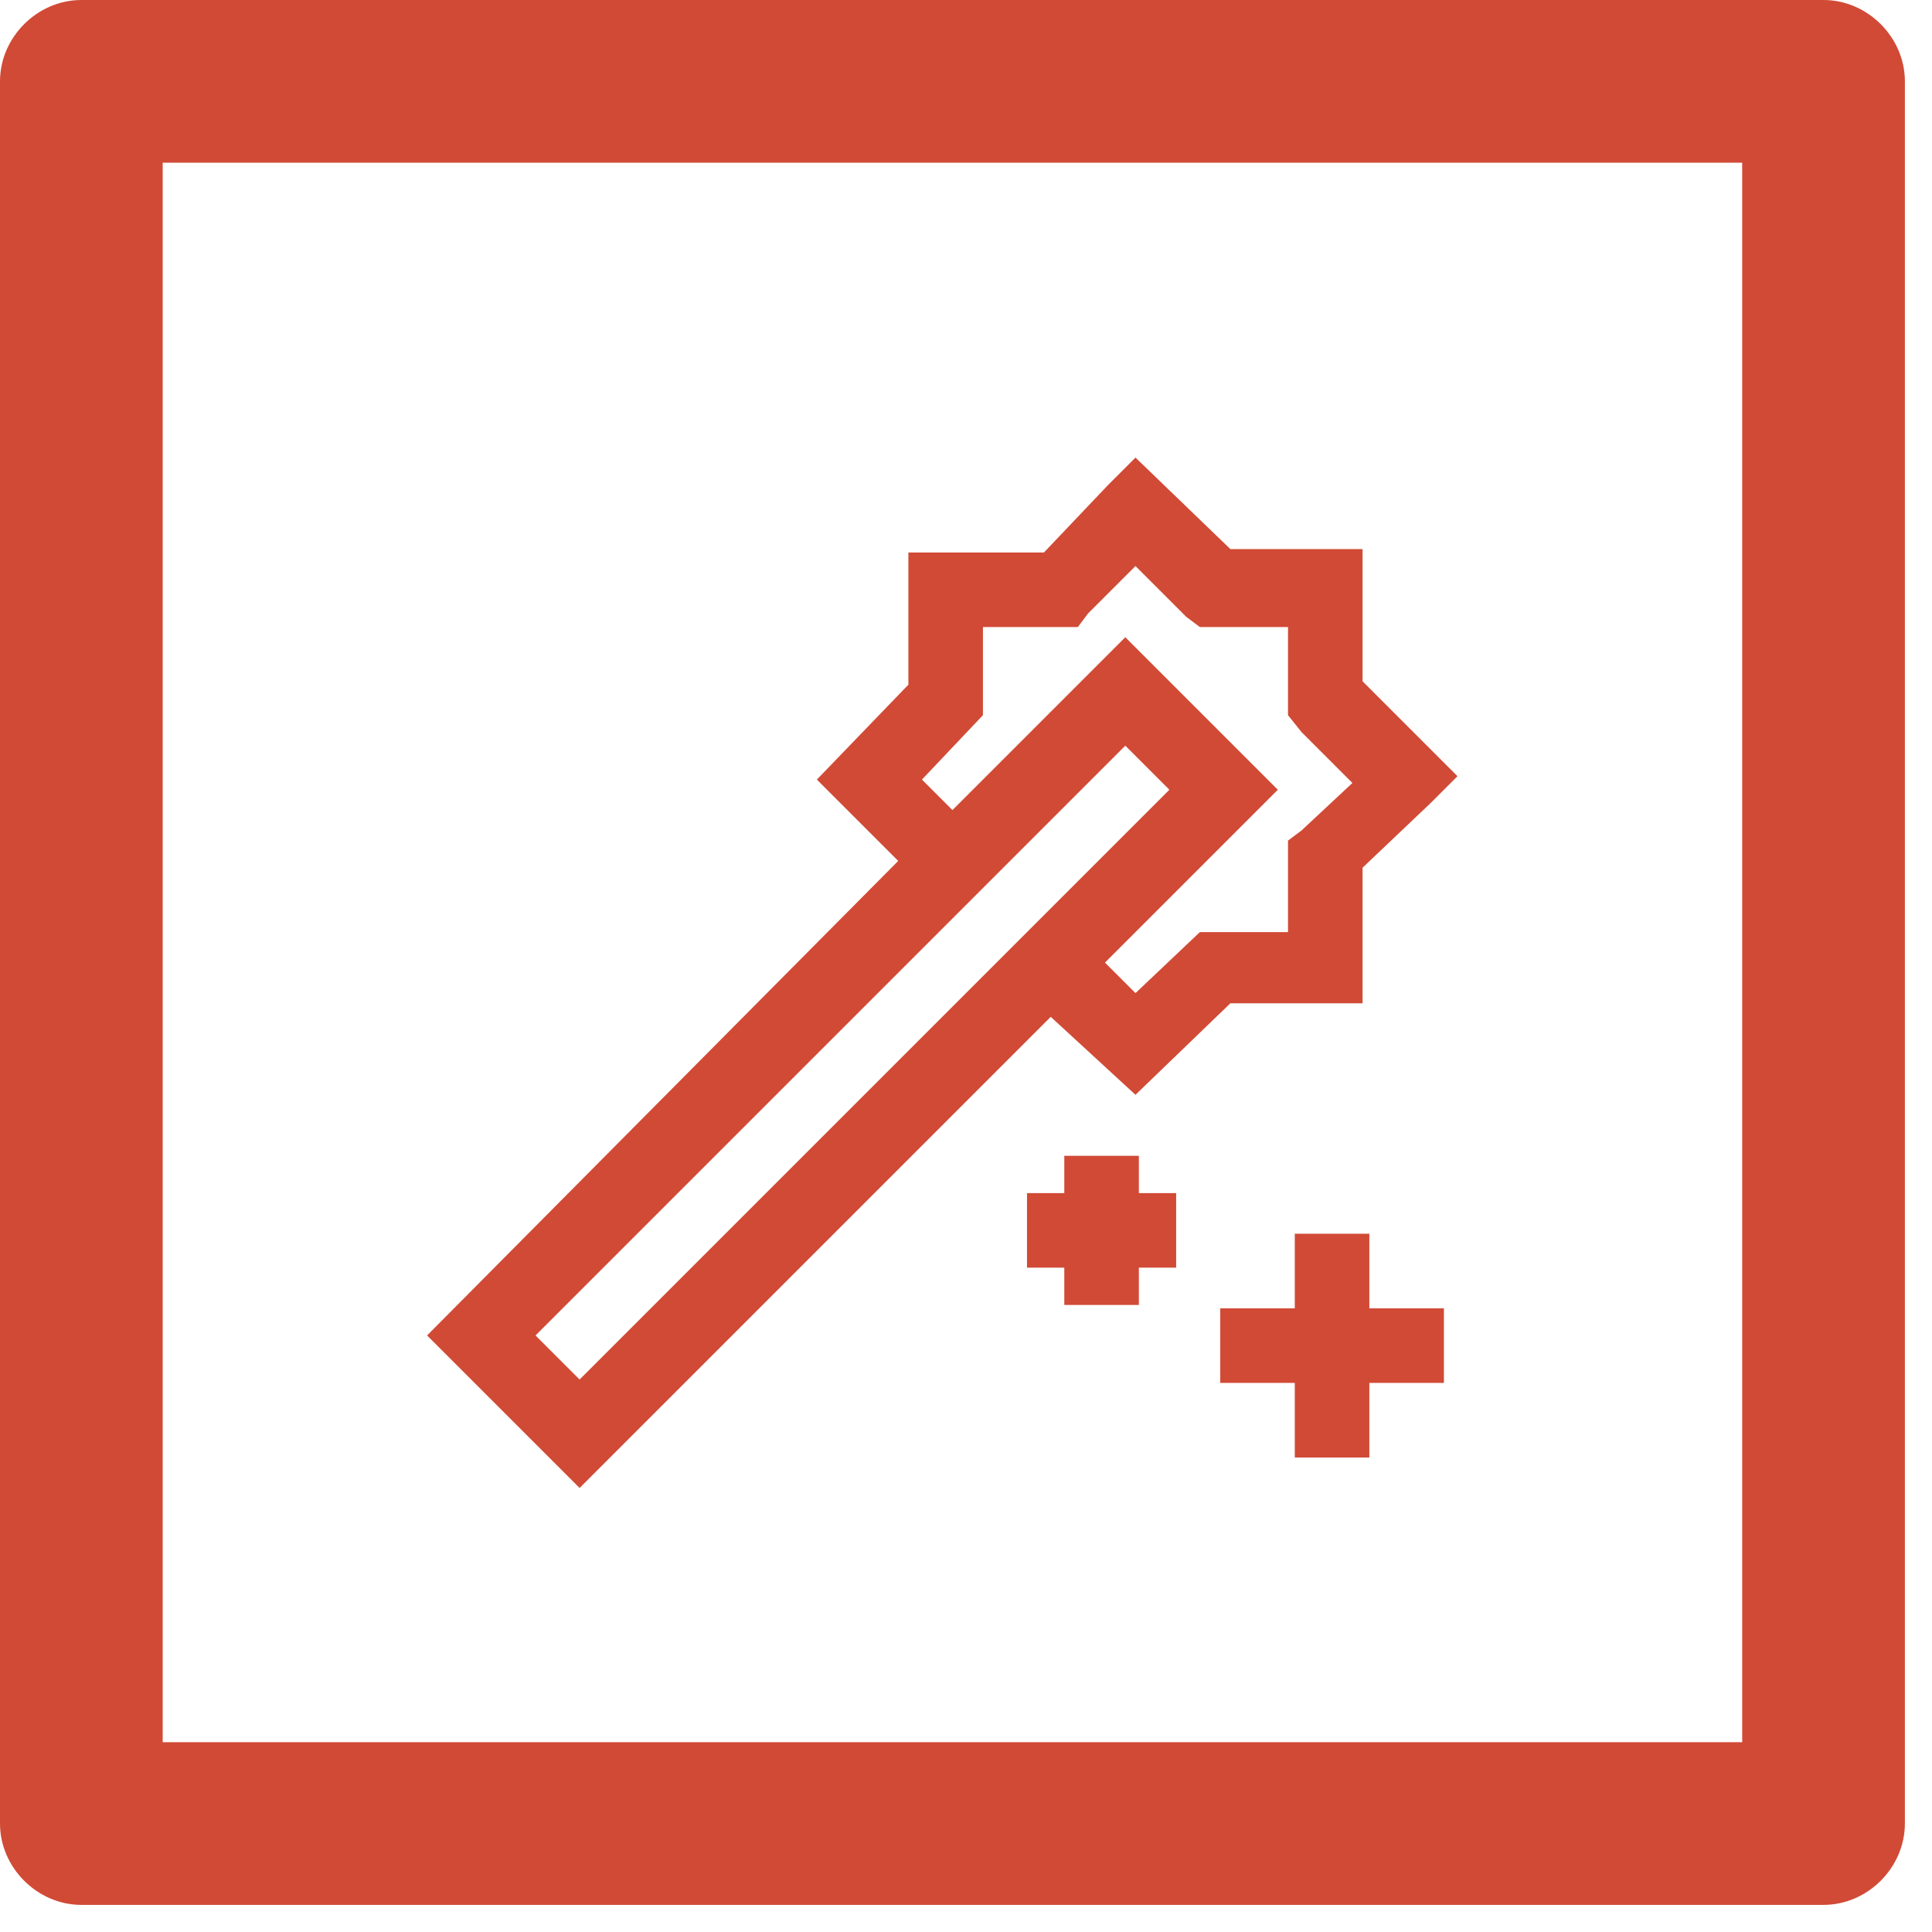
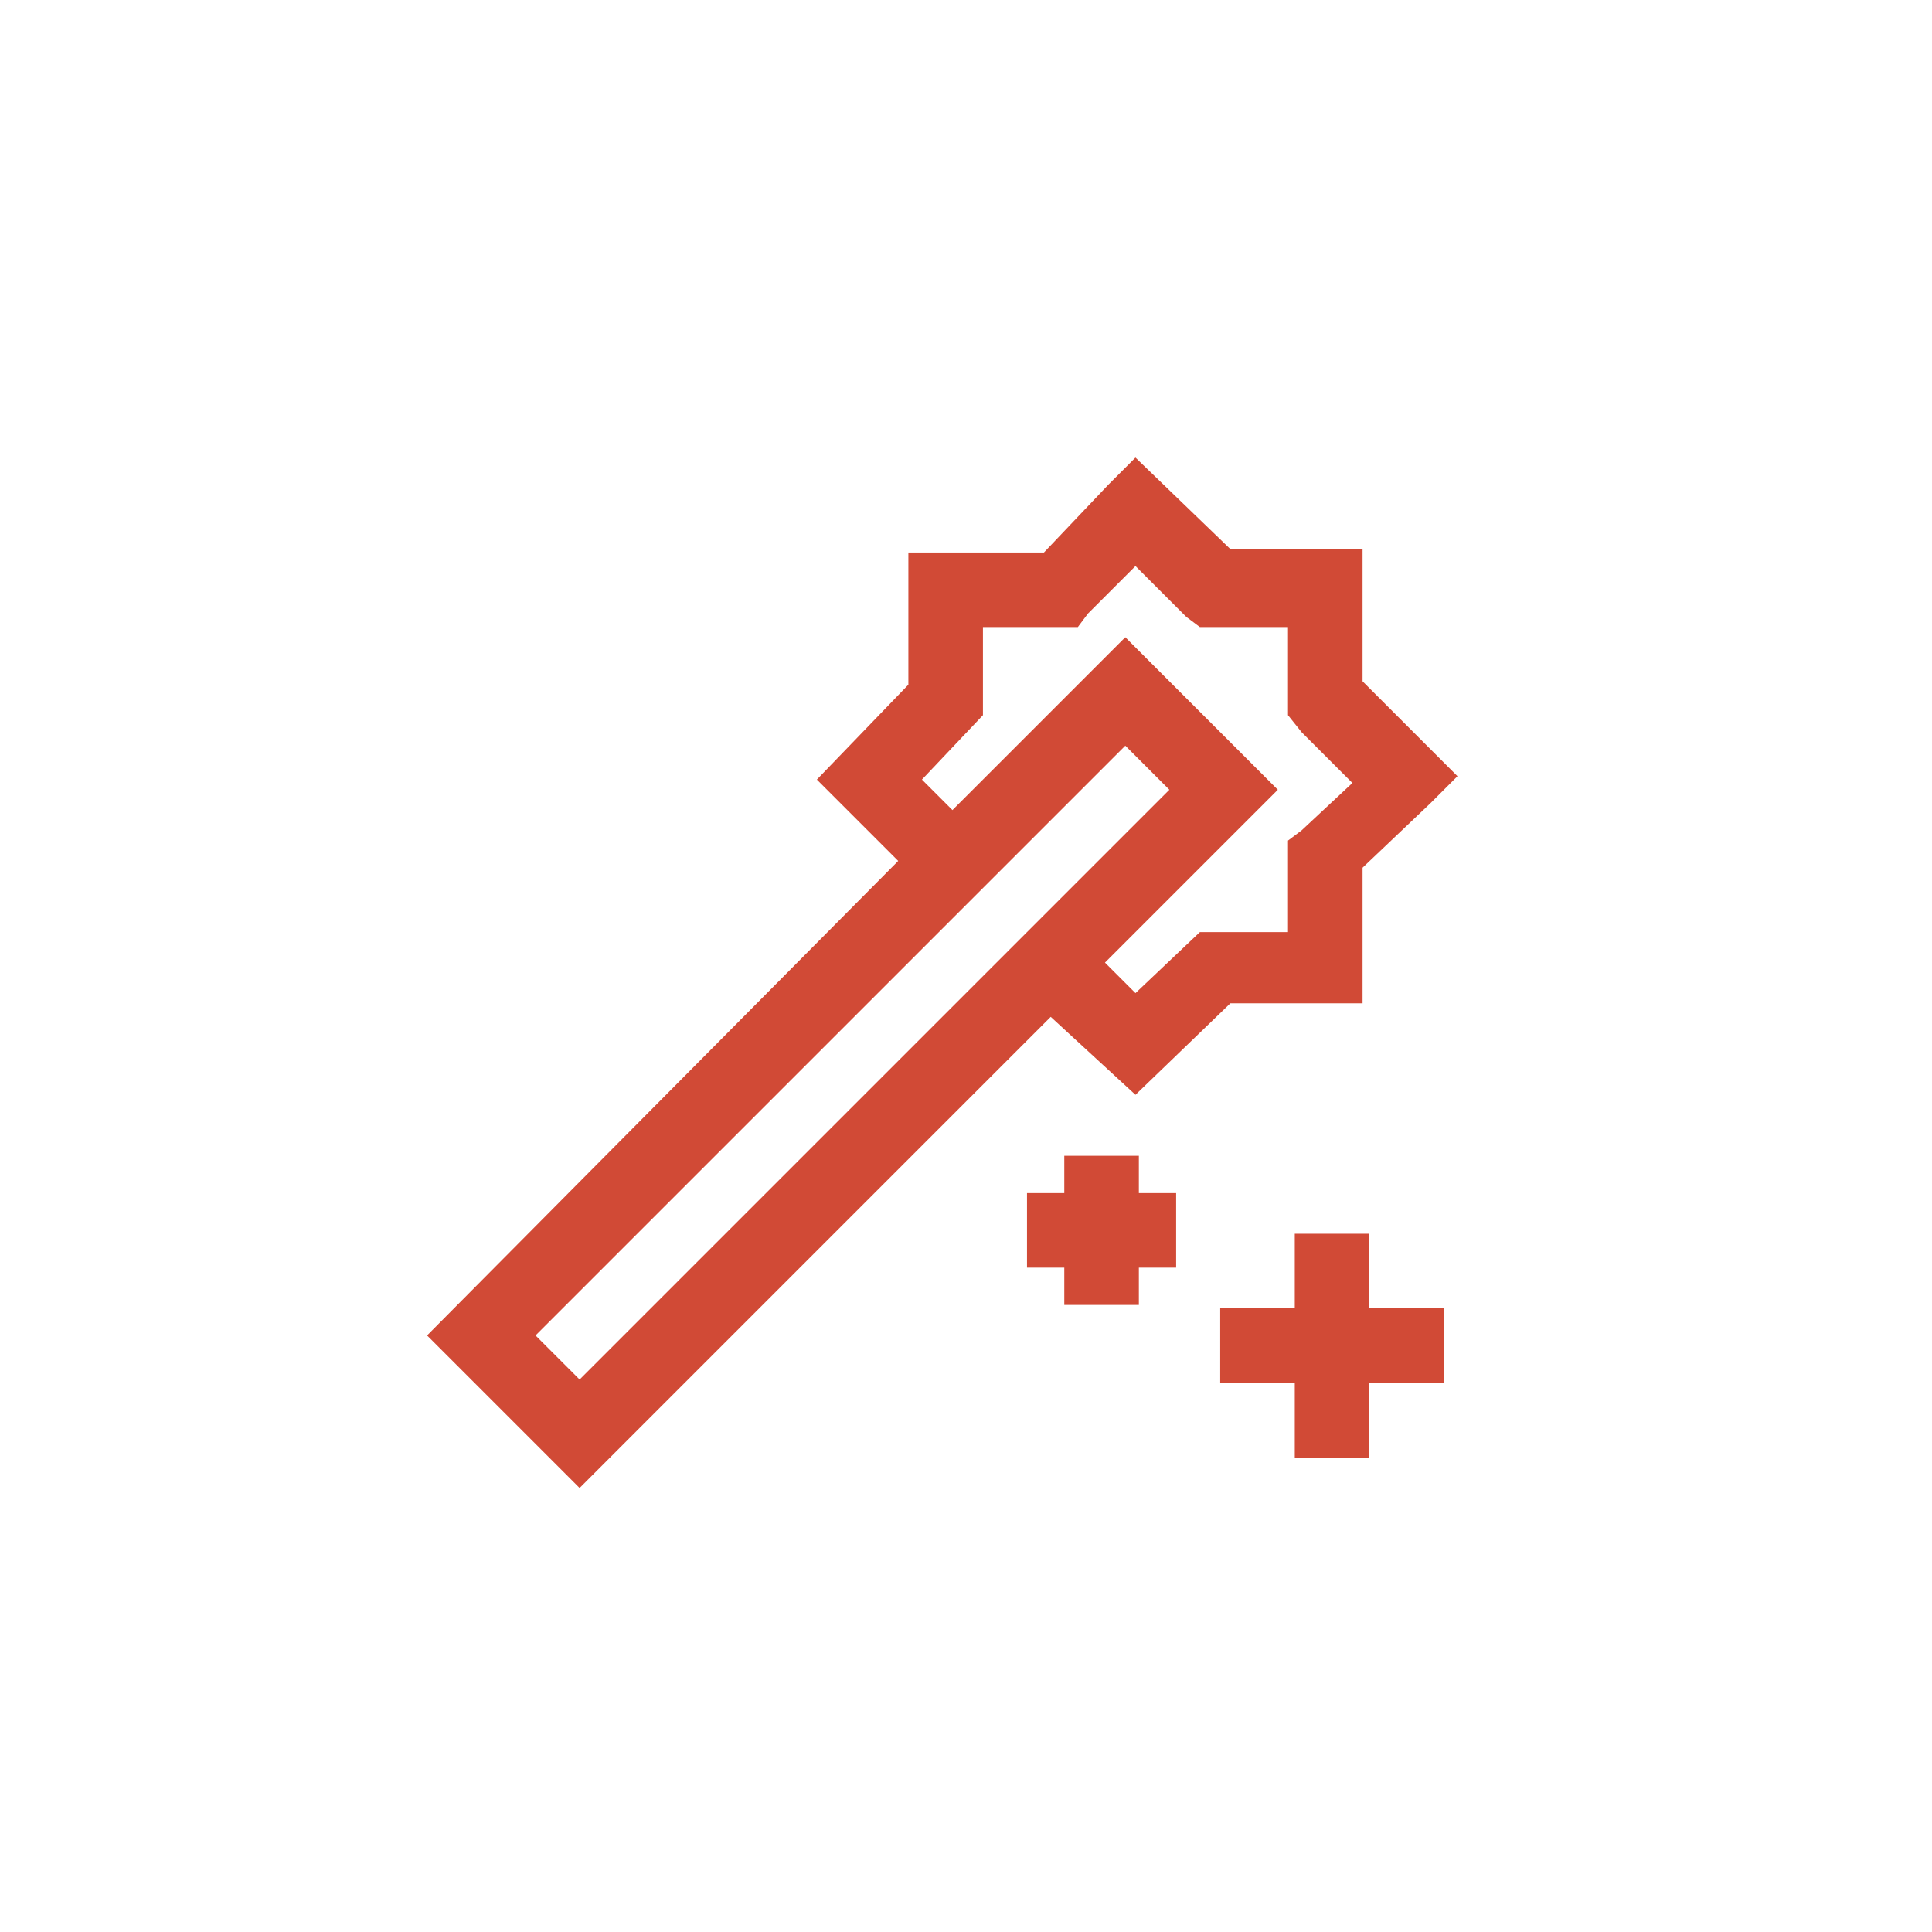
<svg xmlns="http://www.w3.org/2000/svg" version="1.1" id="Layer_1" x="0px" y="0px" viewBox="0 0 57 57" style="enable-background:new 0 0 57 57;" xml:space="preserve">
  <style type="text/css">
	.st0{fill-rule:evenodd;clip-rule:evenodd;fill:#D14A36;}
	.st1{enable-background:new    ;}
	.st2{fill:#D14A36;}
</style>
  <g id="Home">
    <g id="Website-Content-Audit" transform="translate(-121, -2005)">
      <g id="Group-4" transform="translate(121, 2005)">
-         <path id="Fill-4" class="st0" d="M4.8,51.4h46.6V4.8H4.8V51.4z M53.8,56.2H2.4c-1.3,0-2.4-1.1-2.4-2.4V2.4C0,1.1,1.1,0,2.4,0     h51.4c1.3,0,2.4,1.1,2.4,2.4v51.4C56.2,55.1,55.1,56.2,53.8,56.2L53.8,56.2z" />
        <g class="st1">
          <path class="st2" d="M36.3,16.2h3.9v3.9l2.8,2.8l-0.8,0.8l-2,1.9v4h-3.9l-2.8,2.7L31,30L17.9,43.1l-0.8,0.8l-3.7-3.7l-0.8-0.8      l13.9-14L24.1,23l2.7-2.8v-3.9h4l1.9-2l0.8-0.8L36.3,16.2z M15.8,39.4l1.3,1.3l17.4-17.4L33.2,22L15.8,39.4z M32.1,18.1      l-0.3,0.4H29v2.6L27.2,23l0.9,0.9l4.3-4.3l0.8-0.8l4.5,4.5l-5.1,5.1l0.9,0.9l1.9-1.8H38v-2.7l0.4-0.3l1.5-1.4l-1.5-1.5L38,21.1      v-2.6h-2.6l-0.4-0.3l-1.5-1.5L32.1,18.1z M33.6,34.1v1.1h1.1v2.2h-1.1v1.1h-2.2v-1.1h-1.1v-2.2h1.1v-1.1H33.6z M40.4,36.4v2.2      h2.2v2.2h-2.2v2.2h-2.2v-2.2h-2.2v-2.2h2.2v-2.2H40.4z" />
        </g>
      </g>
    </g>
  </g>
</svg>